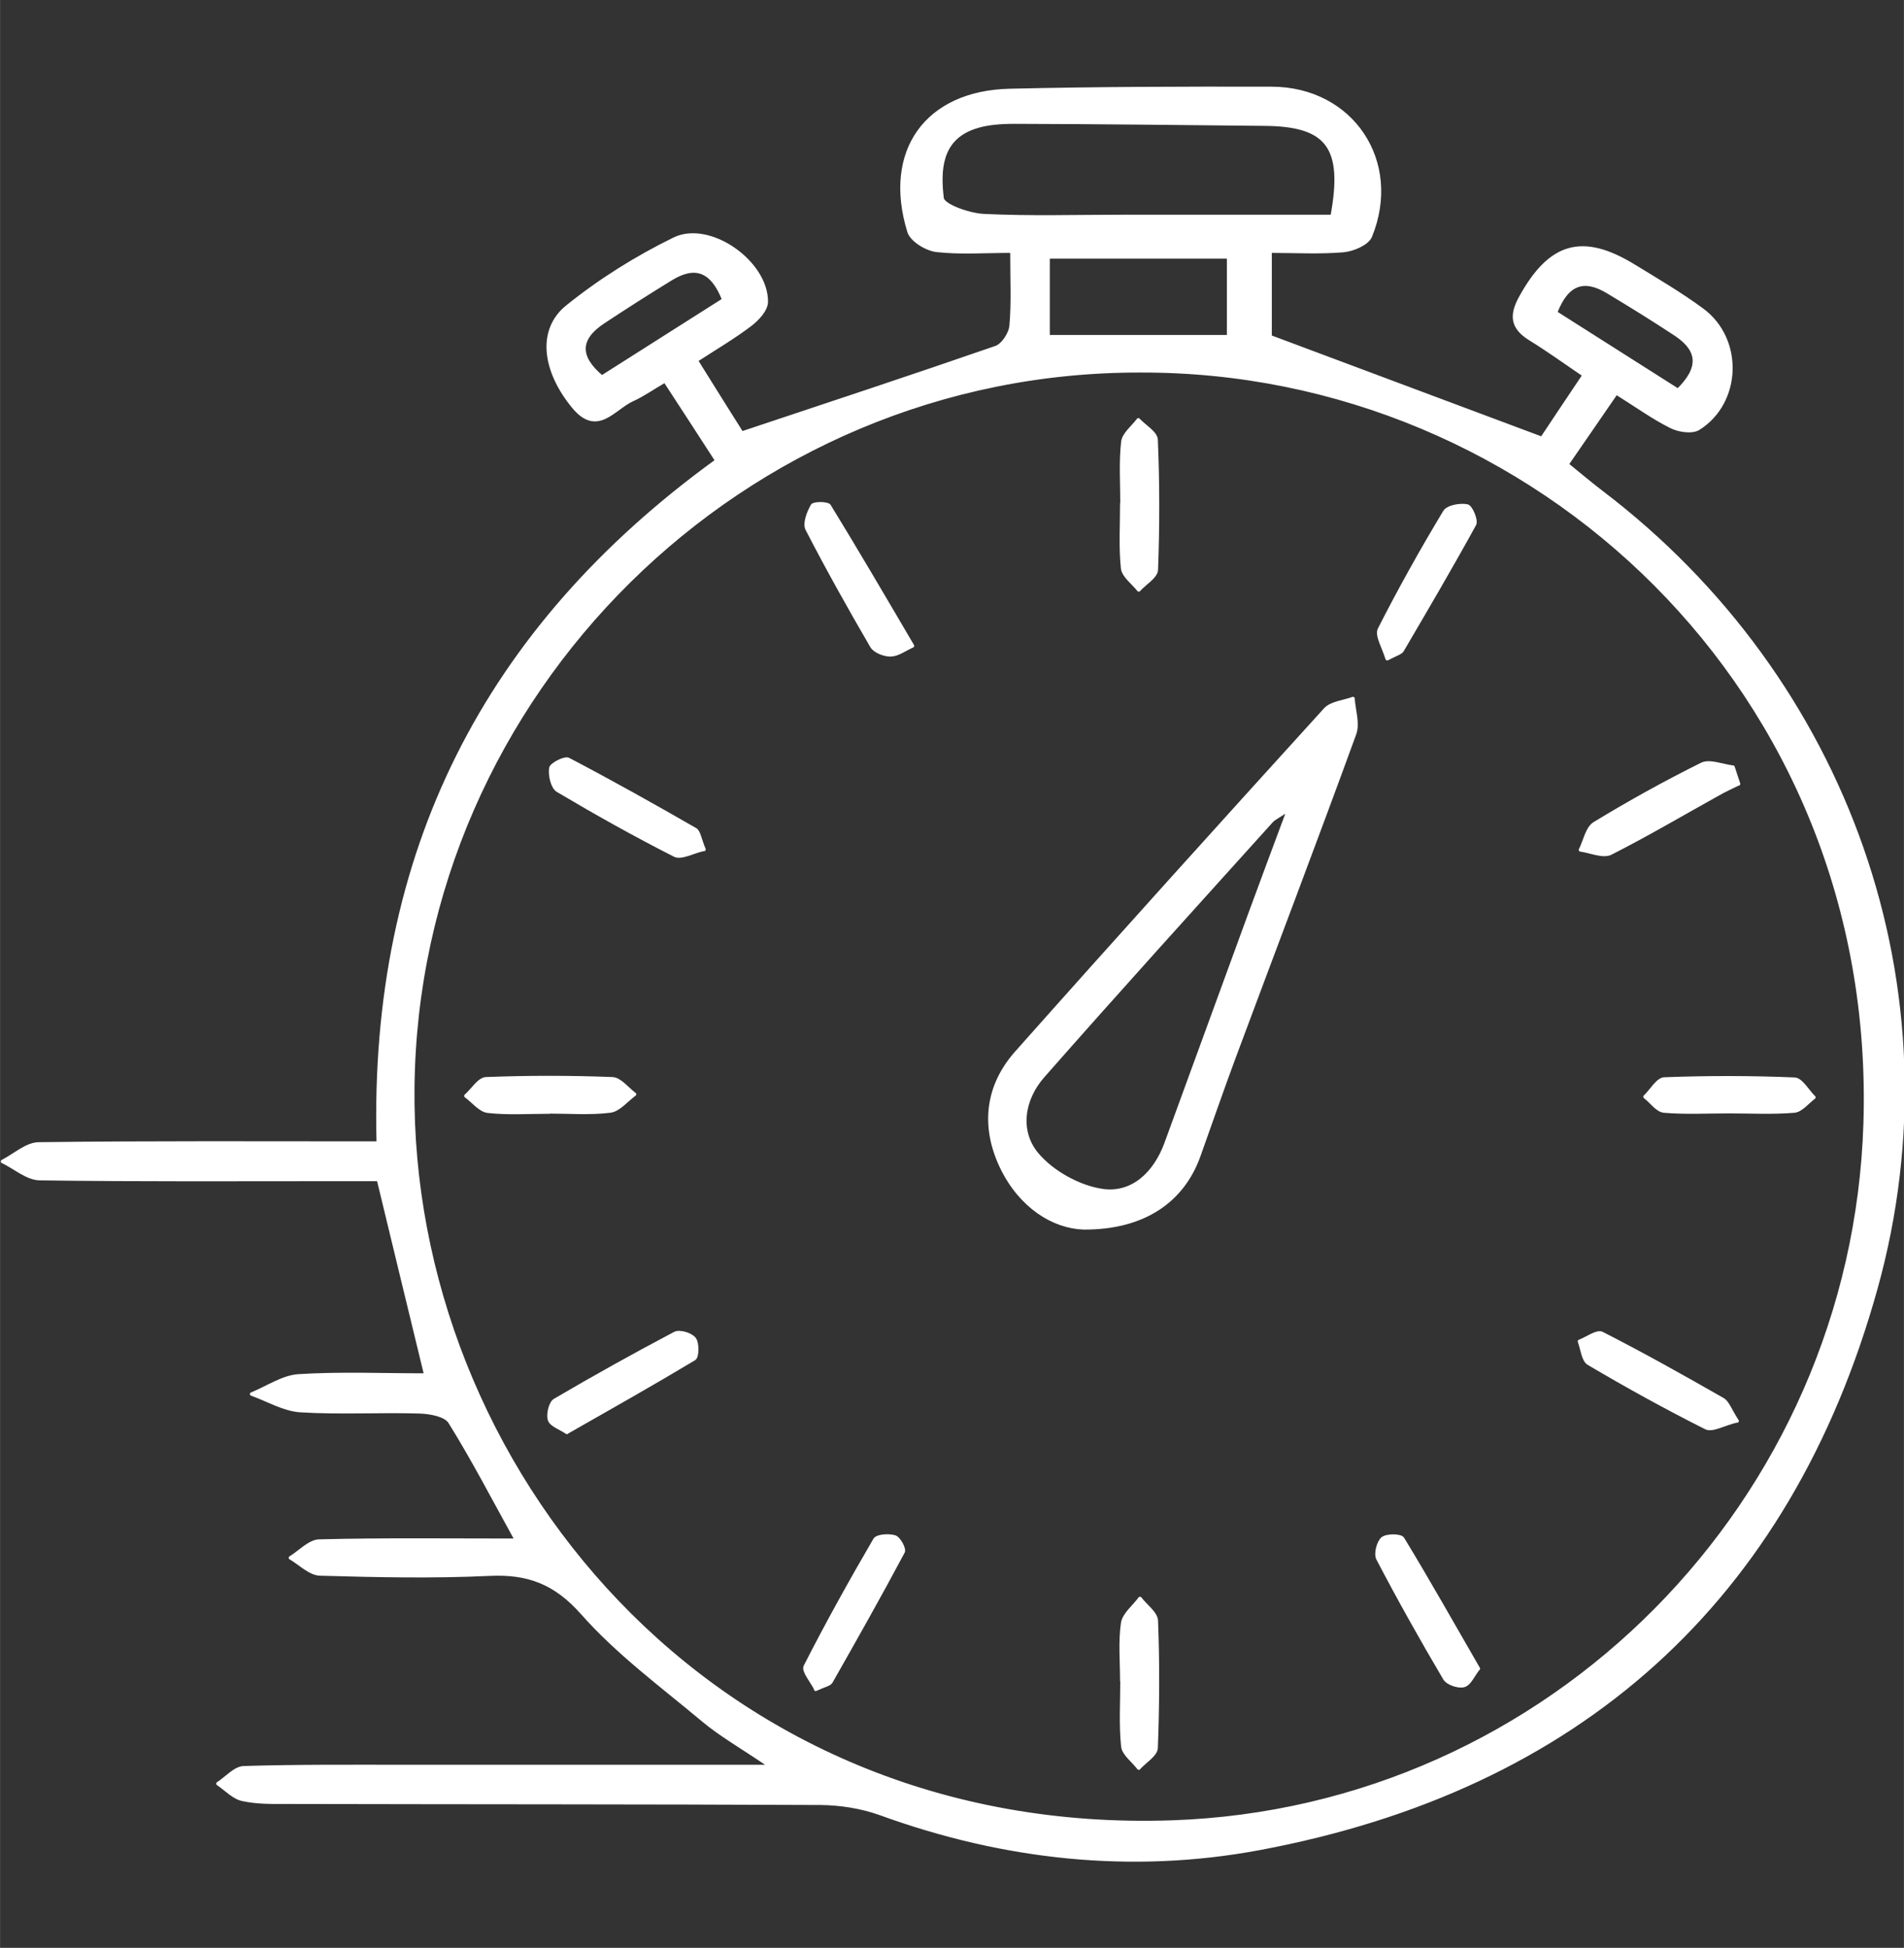
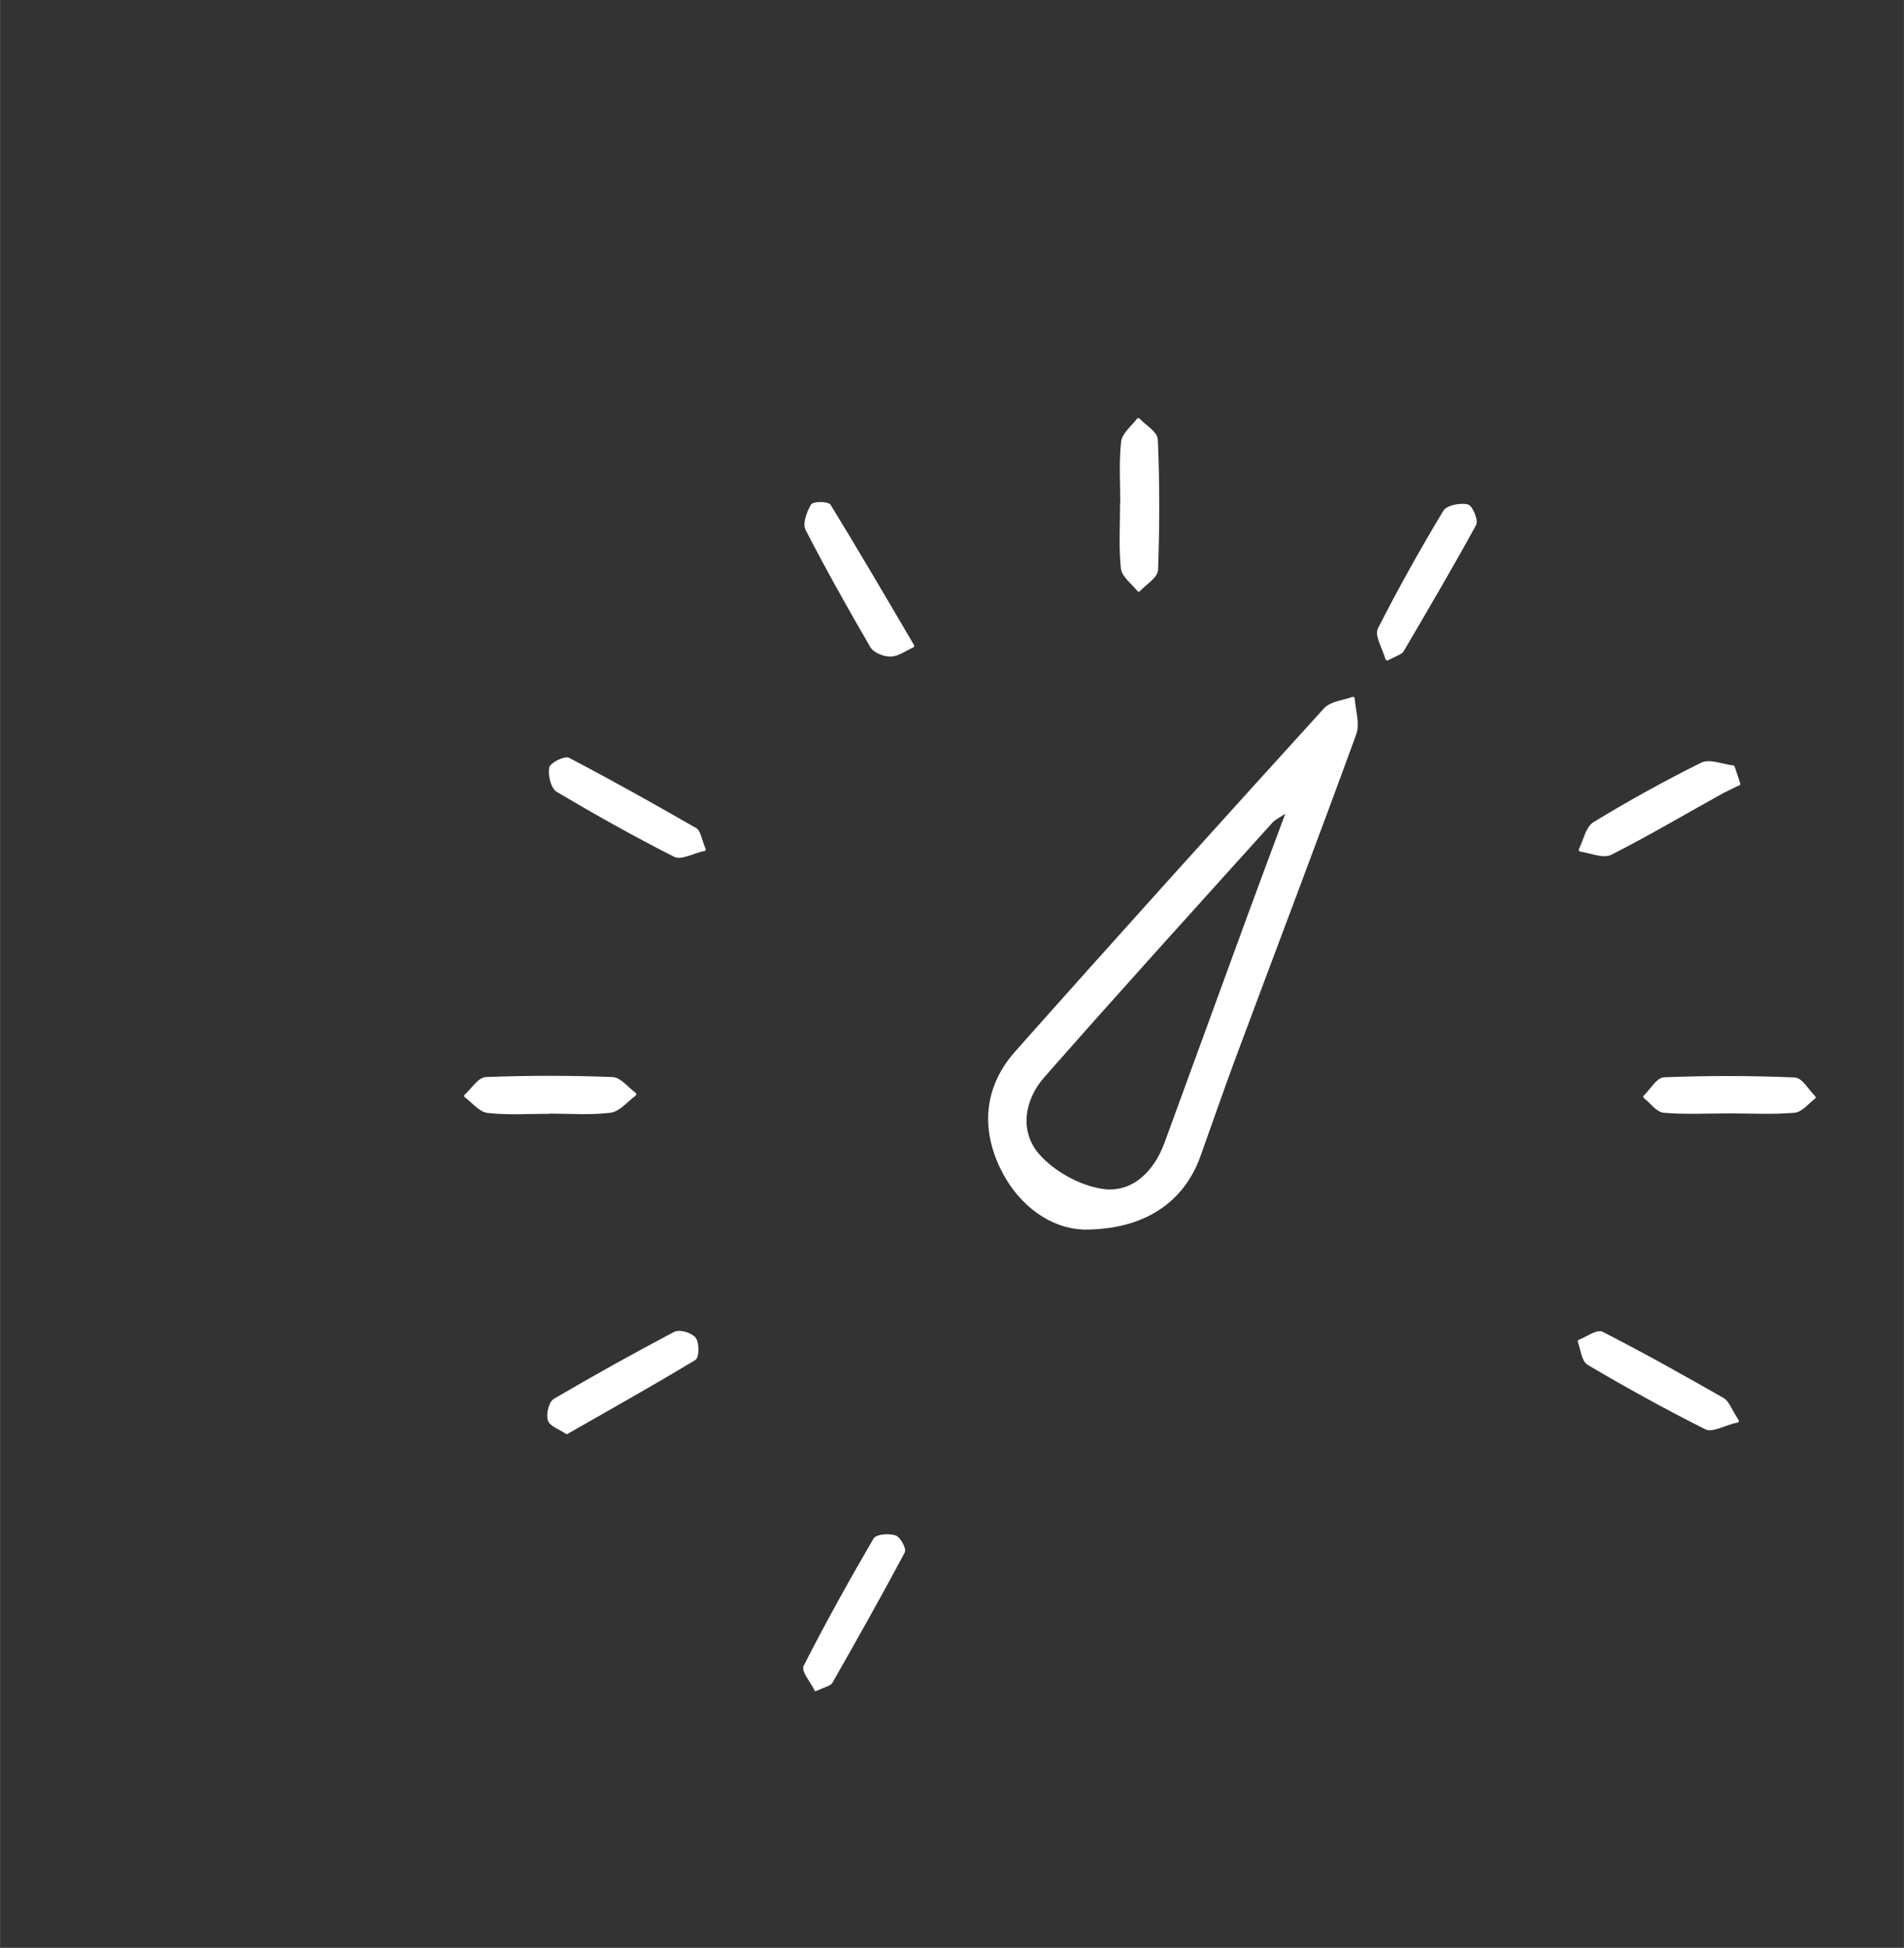
<svg xmlns="http://www.w3.org/2000/svg" xml:space="preserve" width="19.035mm" height="19.475mm" version="1.1" style="shape-rendering:geometricPrecision; text-rendering:geometricPrecision; image-rendering:optimizeQuality; fill-rule:evenodd; clip-rule:evenodd" viewBox="0 0 93.23 95.39">
  <rect x="0" y="0" width="93.23" height="95.39" fill="#333333" stroke="none" />
  <defs>
    <style type="text/css">
   
    .str0 {stroke:#fff;stroke-width:0.17;stroke-linecap:round;stroke-linejoin:round;stroke-miterlimit:10}
    .fil1 {fill:none}
    .fil0 {fill:#fff;fill-rule:nonzero}
   
  </style>
  </defs>
  <g id="Camada_x0020_1">
    <g id="_2201392091376">
-       <path class="fil0 str0" d="M82.16 19.12c1.12,-1.09 1.06,-1.96 -0.08,-2.73 -1.1,-0.73 -2.22,-1.42 -3.35,-2.1 -1.16,-0.7 -2,-0.44 -2.56,1.02 2,1.27 3.99,2.53 6,3.81zm-46.72 -4.44c-0.59,-1.51 -1.45,-1.72 -2.58,-1.03 -1.11,0.68 -2.22,1.39 -3.31,2.11 -1.25,0.82 -1.27,1.72 -0.08,2.71 1.97,-1.25 3.9,-2.48 5.97,-3.79zm15.88 1.81l8.84 0 0 -3.91 -8.84 0 0 3.91zm13.91 -5.89c0.63,-3.39 -0.21,-4.49 -3.28,-4.52 -4.08,-0.04 -8.17,-0.09 -12.25,-0.1 -0.68,-0 -1.41,0.04 -2.04,0.27 -1.65,0.59 -1.69,2.12 -1.53,3.46 0.05,0.37 1.31,0.81 2.03,0.85 2.26,0.11 4.52,0.04 6.79,0.04l10.28 0zm-9.39 7.56c-19.45,-0.05 -35.43,15.82 -35.63,35.09 -0.2,18.51 14.57,36.75 37.17,35.98 18.53,-0.63 33.37,-15.7 33.95,-34.21 0.67,-21.22 -16.24,-36.92 -35.48,-36.86zm-37.32 37.79c-0.36,-14.19 5.26,-25.19 16.58,-33.39 -0.88,-1.36 -1.69,-2.61 -2.54,-3.91 -0.62,0.36 -1.08,0.69 -1.59,0.92 -0.92,0.41 -1.72,1.77 -2.89,0.35 -1.45,-1.76 -1.72,-3.76 -0.3,-4.9 1.6,-1.29 3.39,-2.41 5.23,-3.31 1.74,-0.85 4.53,1.14 4.51,3.07 -0,0.39 -0.44,0.86 -0.8,1.13 -0.79,0.6 -1.66,1.11 -2.63,1.74 0.84,1.35 1.63,2.61 2.23,3.56 4.29,-1.43 8.38,-2.78 12.45,-4.19 0.34,-0.12 0.71,-0.68 0.74,-1.07 0.1,-1.11 0.04,-2.23 0.04,-3.65 -1.35,0 -2.54,0.09 -3.69,-0.04 -0.5,-0.06 -1.22,-0.5 -1.35,-0.92 -1.21,-3.93 0.85,-6.82 4.94,-6.91 4.27,-0.1 8.54,-0.11 12.82,-0.1 3.93,0.01 6.32,3.59 4.83,7.24 -0.15,0.36 -0.85,0.66 -1.32,0.7 -1.17,0.1 -2.35,0.03 -3.59,0.03l0 4.19c4.42,1.65 8.75,3.27 13.31,4.98 0.51,-0.77 1.23,-1.85 2.07,-3.1 -0.93,-0.63 -1.77,-1.24 -2.65,-1.78 -0.88,-0.55 -0.95,-1.14 -0.45,-2.04 1.44,-2.6 3.01,-3.07 5.54,-1.52 1.13,0.69 2.27,1.36 3.33,2.14 1.96,1.43 1.87,4.53 -0.17,5.81 -0.32,0.2 -0.98,0.1 -1.36,-0.1 -0.88,-0.44 -1.69,-1.03 -2.67,-1.64 -0.8,1.16 -1.53,2.23 -2.41,3.5 0.58,0.47 1.13,0.94 1.71,1.38 11.98,9.12 17.49,24.34 13.41,38.99 -4.26,15.29 -14.57,24.49 -30.18,27.41 -6.26,1.17 -12.52,0.49 -18.57,-1.71 -0.92,-0.33 -1.95,-0.49 -2.93,-0.5 -8.68,-0.04 -17.36,-0.03 -26.04,-0.05 -0.75,-0 -1.52,0.02 -2.25,-0.14 -0.44,-0.09 -0.81,-0.5 -1.21,-0.77 0.42,-0.27 0.84,-0.77 1.27,-0.78 2.64,-0.08 5.28,-0.06 7.92,-0.06 5.76,-0 11.53,-0 17.88,-0 -1.42,-0.97 -2.44,-1.54 -3.32,-2.28 -2.02,-1.69 -4.18,-3.28 -5.91,-5.24 -1.32,-1.49 -2.66,-1.99 -4.54,-1.9 -2.76,0.13 -5.54,0.07 -8.3,-0.01 -0.49,-0.01 -0.97,-0.51 -1.45,-0.79 0.47,-0.29 0.94,-0.81 1.41,-0.82 3.12,-0.08 6.25,-0.04 9.66,-0.04 -1.18,-2.14 -2.15,-4.01 -3.26,-5.79 -0.22,-0.35 -0.96,-0.48 -1.47,-0.5 -1.95,-0.06 -3.9,0.06 -5.85,-0.06 -0.81,-0.05 -1.6,-0.53 -2.39,-0.81 0.77,-0.31 1.52,-0.84 2.3,-0.89 2.06,-0.13 4.13,-0.04 6.23,-0.04 -0.78,-3.22 -1.52,-6.26 -2.32,-9.58l-1.87 0c-4.91,0 -9.81,0.03 -14.72,-0.04 -0.61,-0.01 -1.21,-0.55 -1.82,-0.84 0.59,-0.3 1.19,-0.86 1.78,-0.86 5.47,-0.07 10.93,-0.04 16.65,-0.04z" />
      <path class="fil0 str0" d="M63.09 39.65c-0.53,0.35 -0.71,0.43 -0.83,0.56 -3.74,4.15 -7.5,8.29 -11.19,12.49 -1,1.13 -1.24,2.7 -0.29,3.83 0.75,0.89 2.07,1.62 3.22,1.78 1.47,0.2 2.56,-0.86 3.09,-2.29 1.36,-3.71 2.71,-7.43 4.07,-11.14 0.6,-1.63 1.2,-3.25 1.94,-5.23zm-10.03 20.48c-1.5,-0.05 -3.09,-1.06 -4.01,-2.96 -0.95,-1.98 -0.75,-3.97 0.73,-5.63 5,-5.63 10.05,-11.22 15.11,-16.79 0.3,-0.33 0.9,-0.37 1.36,-0.54 0.04,0.58 0.26,1.22 0.08,1.72 -1.93,5.3 -3.94,10.57 -5.91,15.86 -0.59,1.59 -1.14,3.19 -1.71,4.78 -0.78,2.22 -2.69,3.58 -5.66,3.56z" />
      <path class="fil0 str0" d="M54.94 24.64c0,-1 -0.07,-2 0.04,-2.99 0.04,-0.39 0.49,-0.73 0.76,-1.09 0.31,0.33 0.86,0.64 0.87,0.98 0.09,2.12 0.09,4.24 0.01,6.36 -0.01,0.34 -0.56,0.66 -0.86,0.99 -0.28,-0.35 -0.75,-0.69 -0.79,-1.06 -0.11,-1.05 -0.04,-2.12 -0.04,-3.18z" />
-       <path class="fil0 str0" d="M54.93 82.32c-0,-0.94 -0.09,-1.9 0.04,-2.82 0.06,-0.44 0.55,-0.81 0.85,-1.22 0.28,0.37 0.79,0.72 0.8,1.1 0.08,2.07 0.07,4.15 -0.01,6.22 -0.01,0.34 -0.56,0.66 -0.85,0.99 -0.27,-0.36 -0.74,-0.69 -0.78,-1.07 -0.11,-1.06 -0.04,-2.13 -0.04,-3.2z" />
      <path class="fil0 str0" d="M85.05 69.58c-0.64,0.15 -1.2,0.49 -1.51,0.34 -1.95,-0.98 -3.87,-2.04 -5.75,-3.15 -0.27,-0.16 -0.31,-0.71 -0.45,-1.08 0.37,-0.14 0.86,-0.51 1.1,-0.39 2,1.02 3.96,2.12 5.92,3.24 0.23,0.13 0.34,0.49 0.7,1.05z" />
      <path class="fil0 str0" d="M34.47 41.59c-0.55,0.12 -1.12,0.45 -1.43,0.29 -1.95,-0.99 -3.86,-2.06 -5.73,-3.17 -0.26,-0.15 -0.39,-0.74 -0.34,-1.09 0.03,-0.19 0.68,-0.52 0.86,-0.43 2.1,1.1 4.17,2.26 6.22,3.44 0.17,0.1 0.2,0.43 0.42,0.97z" />
      <path class="fil0 str0" d="M44.68 31.63c-0.38,0.17 -0.72,0.43 -1.06,0.44 -0.31,0.01 -0.78,-0.17 -0.93,-0.42 -1.1,-1.89 -2.17,-3.8 -3.17,-5.74 -0.14,-0.28 0.07,-0.82 0.26,-1.15 0.07,-0.12 0.73,-0.12 0.82,0.01 1.3,2.12 2.56,4.27 4.08,6.86z" />
      <path class="fil0 str0" d="M85.13 38.38c-0.34,0.17 -0.68,0.32 -1.01,0.51 -1.75,0.97 -3.47,1.99 -5.25,2.89 -0.37,0.19 -0.98,-0.09 -1.48,-0.16 0.22,-0.44 0.33,-1.07 0.69,-1.29 1.71,-1.04 3.46,-2.01 5.25,-2.9 0.39,-0.19 1.01,0.08 1.53,0.14 0.09,0.27 0.18,0.55 0.27,0.82z" />
      <path class="fil0 str0" d="M27.76 70.15c-0.32,-0.22 -0.76,-0.36 -0.85,-0.61 -0.09,-0.27 0.04,-0.83 0.25,-0.96 1.94,-1.14 3.9,-2.23 5.89,-3.28 0.22,-0.12 0.79,0.05 0.95,0.27 0.16,0.22 0.15,0.88 -0.01,0.97 -2.03,1.22 -4.09,2.38 -6.23,3.6z" />
      <path class="fil0 str0" d="M39.95 82.72c-0.19,-0.38 -0.63,-0.89 -0.52,-1.11 1.07,-2.1 2.22,-4.17 3.41,-6.21 0.11,-0.19 0.69,-0.22 0.98,-0.13 0.2,0.07 0.48,0.58 0.4,0.73 -1.14,2.14 -2.33,4.25 -3.53,6.36 -0.07,0.13 -0.32,0.17 -0.75,0.37z" />
-       <path class="fil0 str0" d="M72.38 81.72c-0.25,0.32 -0.42,0.74 -0.69,0.82 -0.27,0.08 -0.8,-0.1 -0.94,-0.33 -1.14,-1.93 -2.24,-3.89 -3.28,-5.88 -0.12,-0.24 0.02,-0.8 0.23,-0.98 0.21,-0.17 0.88,-0.16 0.98,0 1.26,2.07 2.45,4.19 3.71,6.37z" />
      <path class="fil0 str0" d="M67.92 32.25c-0.16,-0.55 -0.53,-1.13 -0.37,-1.44 0.99,-1.95 2.06,-3.86 3.19,-5.74 0.15,-0.25 0.75,-0.36 1.1,-0.29 0.18,0.03 0.47,0.7 0.36,0.9 -1.14,2.08 -2.34,4.12 -3.54,6.17 -0.08,0.13 -0.3,0.18 -0.73,0.41z" />
-       <path class="fil0 str0" d="M26.89 54.46c-1,0 -2.01,0.07 -3,-0.04 -0.38,-0.04 -0.72,-0.49 -1.08,-0.75 0.33,-0.29 0.65,-0.83 0.99,-0.84 2.06,-0.08 4.12,-0.08 6.18,-0 0.37,0.01 0.73,0.49 1.09,0.76 -0.4,0.29 -0.77,0.77 -1.2,0.82 -0.98,0.12 -2,0.04 -3,0.04l0 0.01z" />
+       <path class="fil0 str0" d="M26.89 54.46c-1,0 -2.01,0.07 -3,-0.04 -0.38,-0.04 -0.72,-0.49 -1.08,-0.75 0.33,-0.29 0.65,-0.83 0.99,-0.84 2.06,-0.08 4.12,-0.08 6.18,-0 0.37,0.01 0.73,0.49 1.09,0.76 -0.4,0.29 -0.77,0.77 -1.2,0.82 -0.98,0.12 -2,0.04 -3,0.04l0 0.01" />
      <path class="fil0 str0" d="M84.67 54.44c-1.06,-0 -2.13,0.06 -3.19,-0.03 -0.33,-0.03 -0.62,-0.46 -0.93,-0.7 0.32,-0.3 0.62,-0.86 0.95,-0.87 2.12,-0.08 4.25,-0.08 6.37,0.01 0.33,0.01 0.63,0.58 0.95,0.89 -0.32,0.24 -0.63,0.65 -0.97,0.67 -1.05,0.09 -2.12,0.03 -3.19,0.03z" />
    </g>
-     <rect class="fil1" x="0.09" y="-0" width="93.06" height="95.39" />
  </g>
</svg>